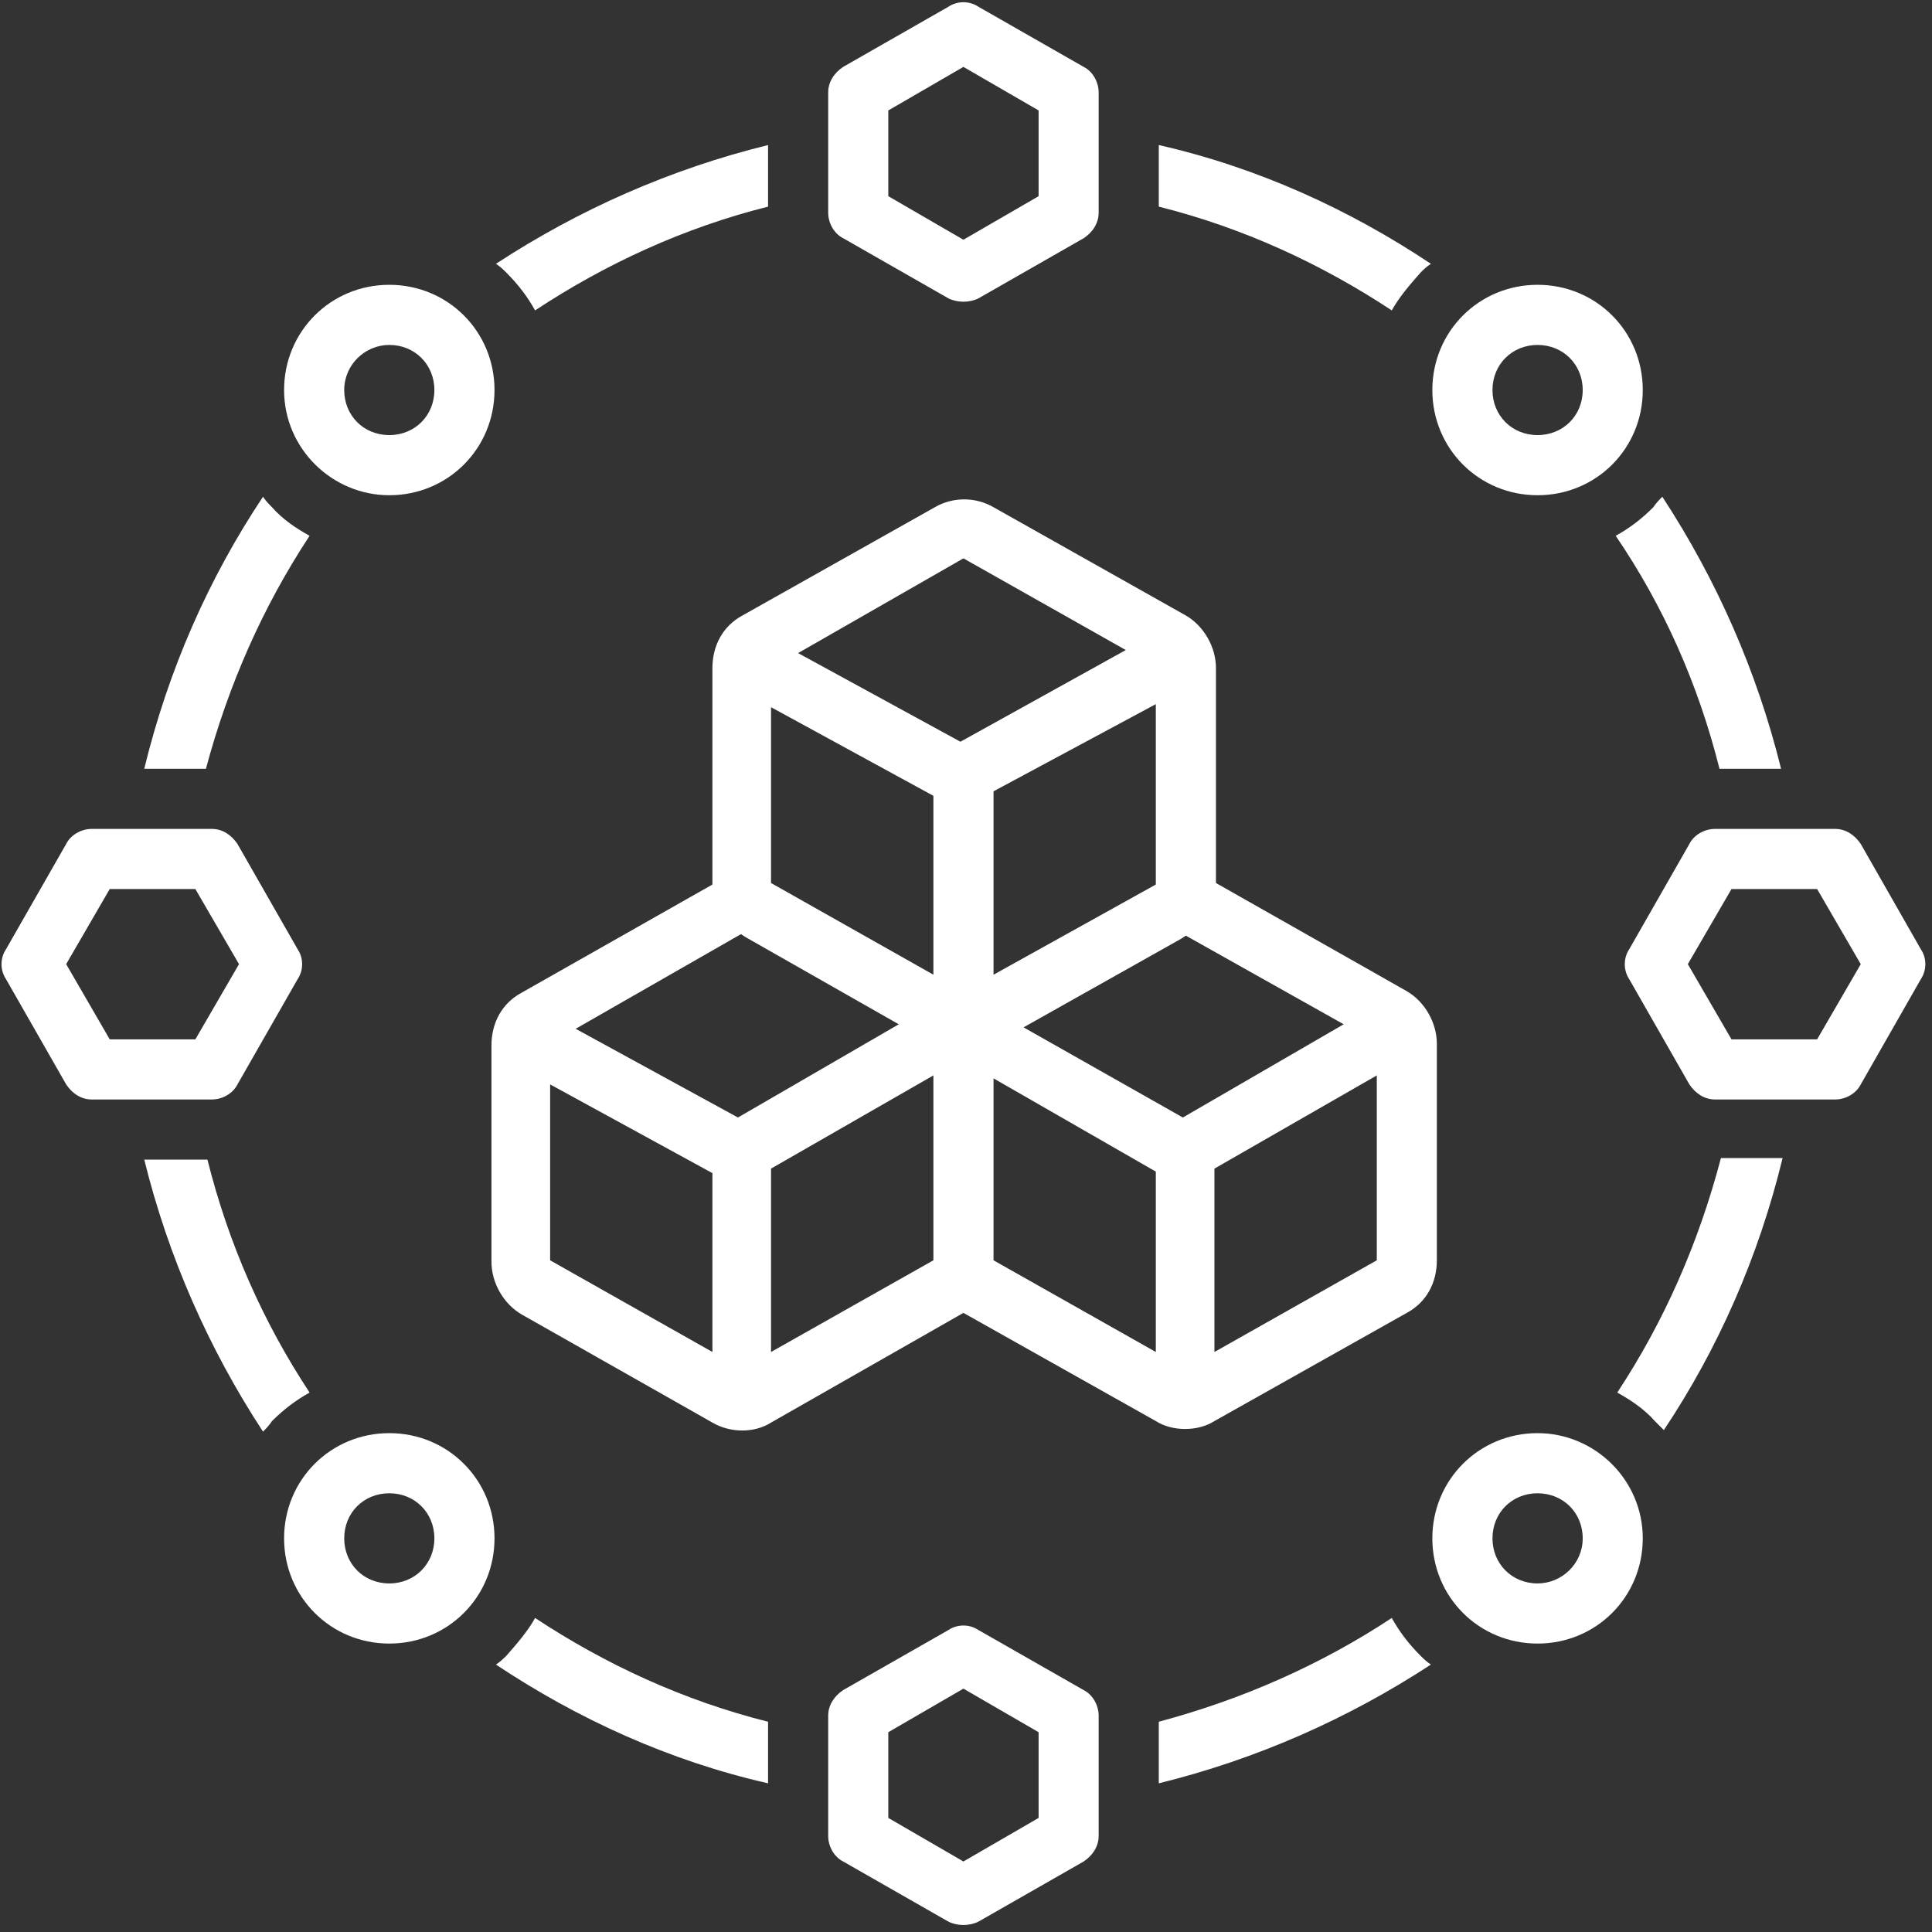
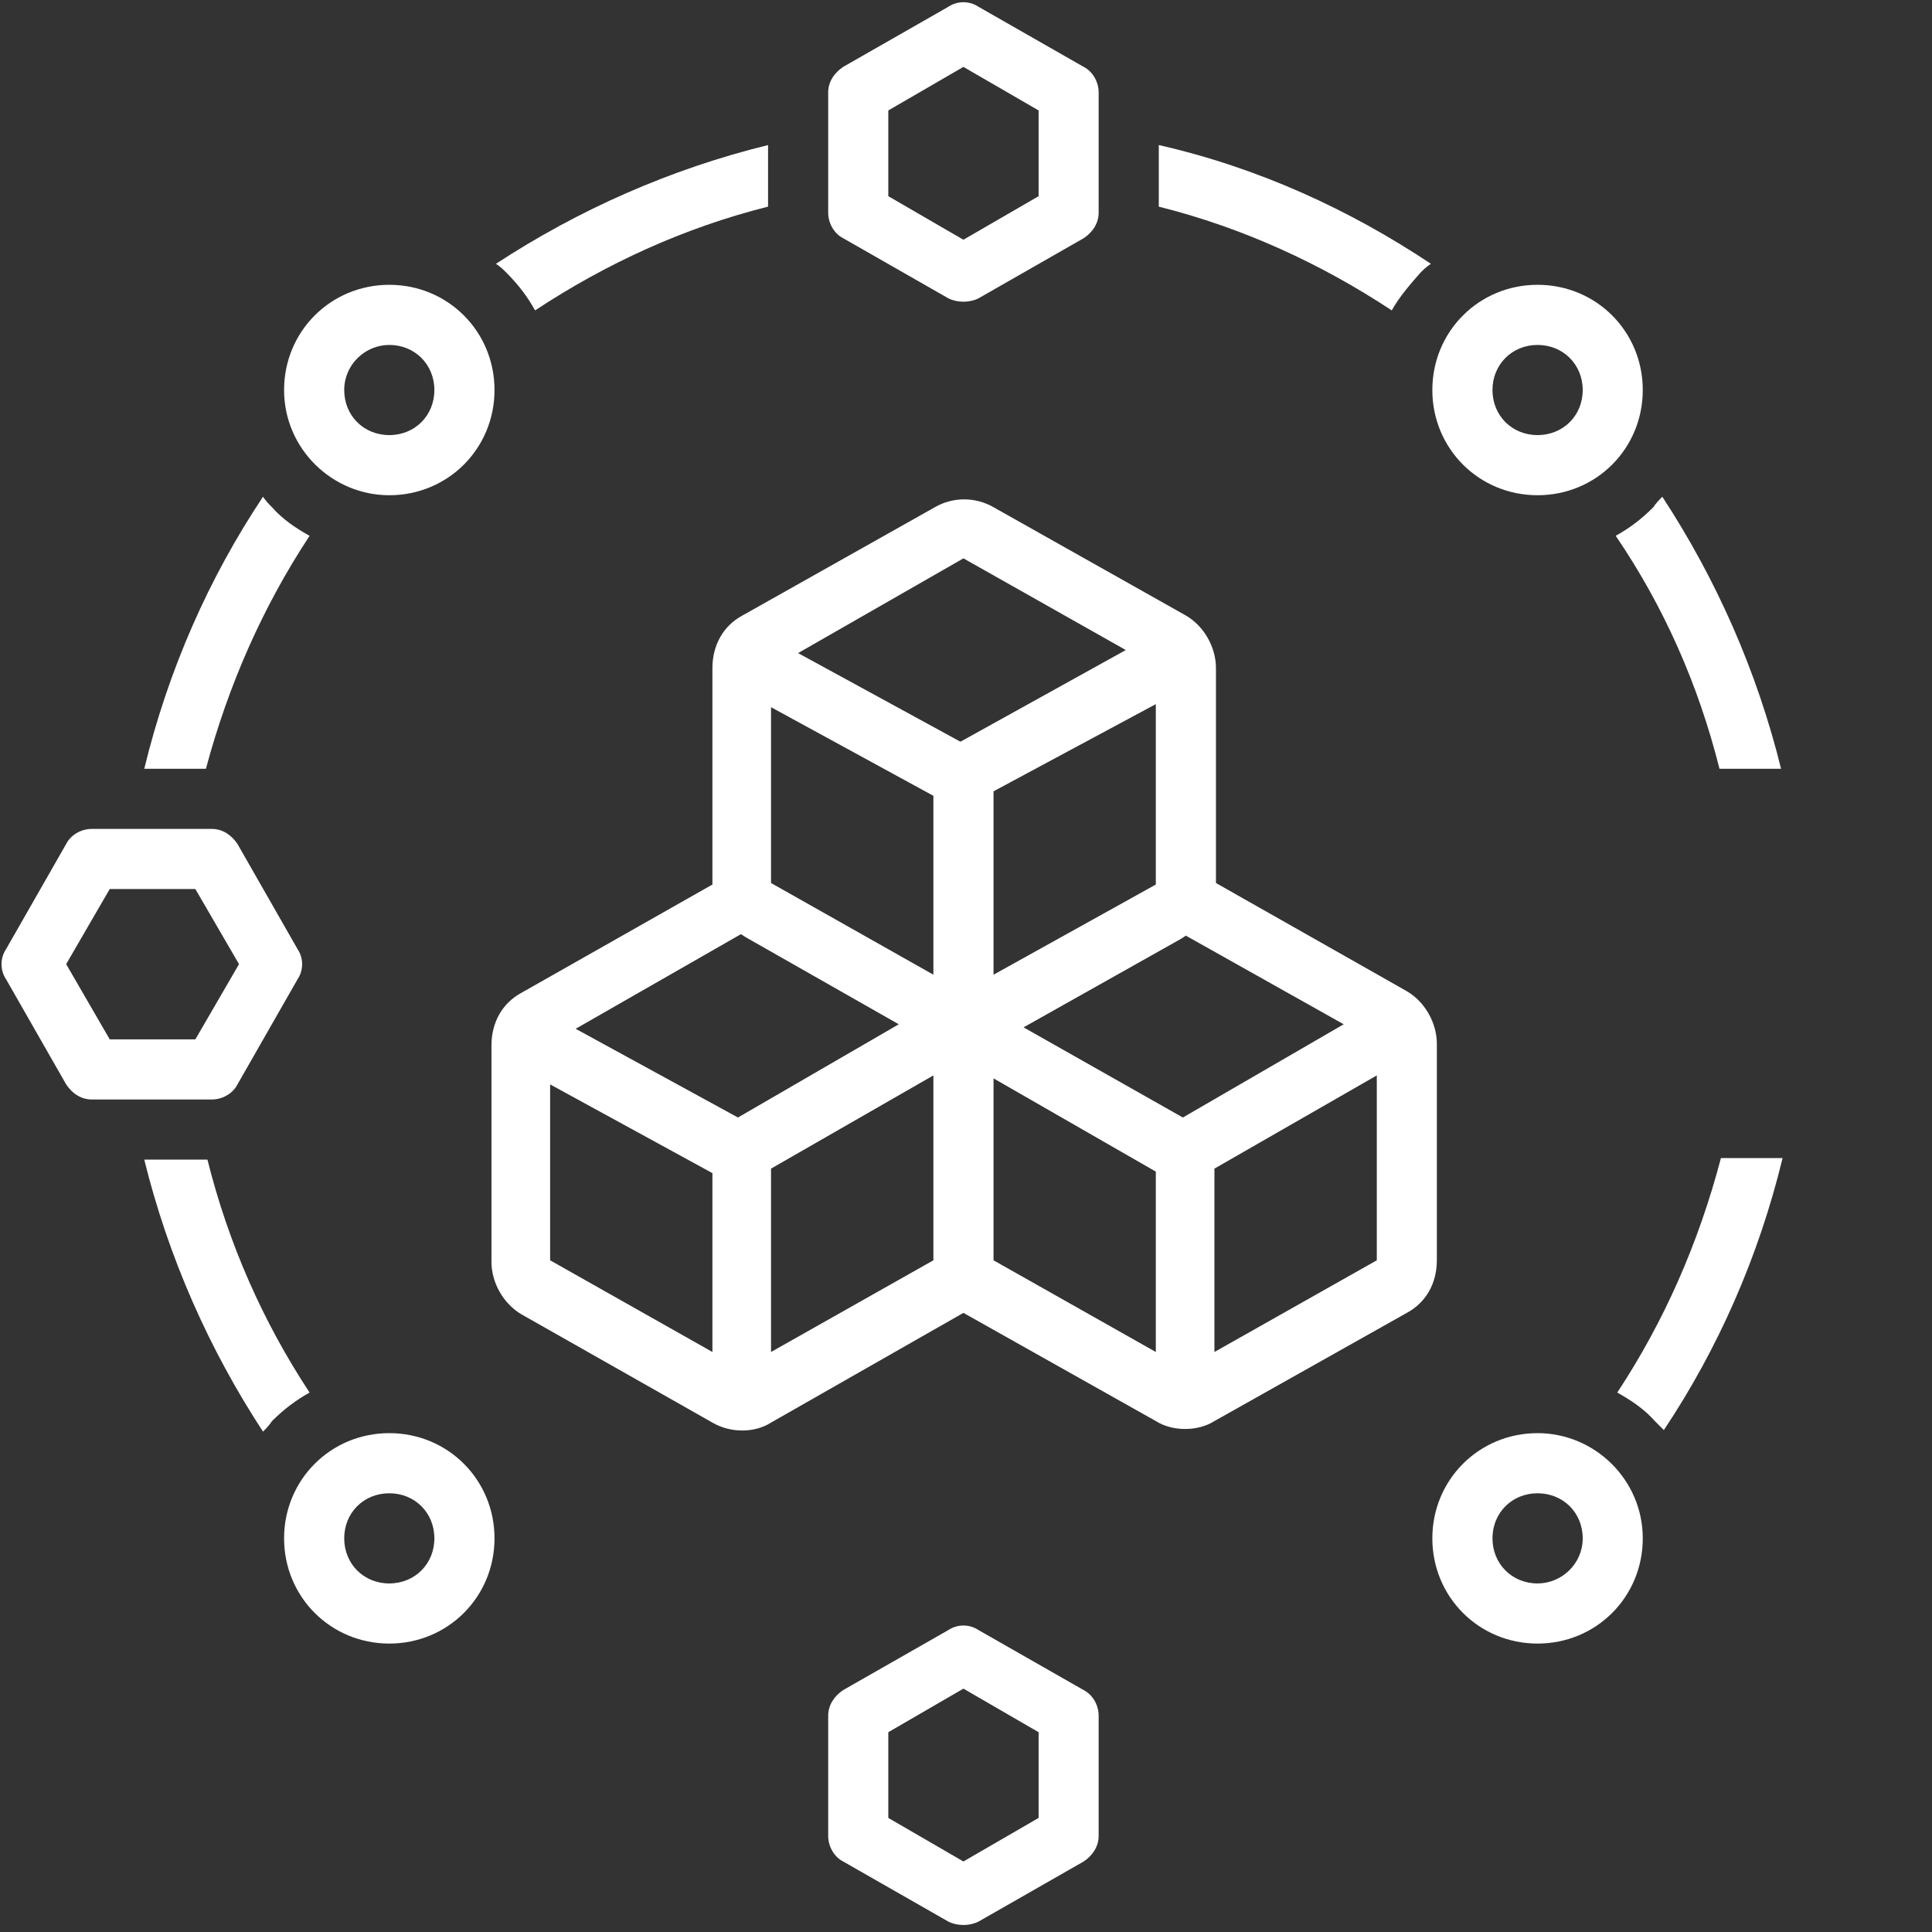
<svg xmlns="http://www.w3.org/2000/svg" width="125" zoomAndPan="magnify" viewBox="0 0 93.75 93.75" height="125" preserveAspectRatio="xMidYMid meet" version="1.0">
  <rect x="0" y="0" width="93.75" height="93.75" fill="#333333" stroke="none" />
  <defs>
    <clipPath id="8ca2008d38">
      <path d="M 40 78 L 54 78 L 54 93.5 L 40 93.5 Z M 40 78 " clip-rule="nonzero" />
    </clipPath>
    <clipPath id="af051fa9cb">
      <path d="M 78 40 L 93.5 40 L 93.5 54 L 78 54 Z M 78 40 " clip-rule="nonzero" />
    </clipPath>
  </defs>
  <path fill="#ffffff" d="M 58.93 68.957 L 68.266 63.707 C 69.215 63.195 69.723 62.25 69.723 61.156 L 69.723 50.652 C 69.723 49.633 69.141 48.609 68.266 48.098 L 59.004 42.848 L 59.004 32.418 C 59.004 31.398 58.418 30.375 57.543 29.867 L 48.211 24.613 C 47.332 24.105 46.238 24.105 45.363 24.613 L 36.027 29.867 C 35.082 30.375 34.57 31.324 34.57 32.418 L 34.57 42.922 L 25.309 48.172 C 24.359 48.684 23.848 49.633 23.848 50.727 L 23.848 61.227 C 23.848 62.25 24.434 63.27 25.309 63.781 C 25.309 63.781 34.57 69.031 34.57 69.031 C 35.445 69.543 36.613 69.543 37.414 69.031 L 46.75 63.707 C 46.75 63.707 56.086 68.957 56.086 68.957 C 56.887 69.469 58.129 69.469 58.93 68.957 Z M 66.809 61.156 L 58.93 65.605 L 58.93 56.707 L 66.809 52.184 Z M 34.57 65.605 L 26.695 61.156 L 26.695 52.621 L 34.57 56.926 Z M 35.809 54.227 L 27.934 49.922 L 35.957 45.328 L 36.176 45.473 L 43.613 49.703 Z M 45.293 61.156 L 37.414 65.605 L 37.414 56.707 L 45.293 52.184 Z M 45.293 47.297 L 37.414 42.848 L 37.414 34.316 L 45.293 38.617 Z M 46.605 35.992 L 38.727 31.691 L 46.75 27.094 L 54.629 31.543 Z M 56.086 34.168 L 56.086 42.922 L 48.211 47.297 L 48.211 38.398 Z M 56.086 65.605 L 48.211 61.156 L 48.211 52.328 L 56.086 56.852 Z M 49.668 49.852 L 57.324 45.547 L 57.543 45.402 L 65.203 49.703 L 57.398 54.227 Z M 49.668 49.852 " fill-opacity="1" fill-rule="nonzero" />
  <path fill="#ffffff" d="M 40.914 11.559 C 40.914 11.559 46.02 14.477 46.02 14.477 C 46.457 14.695 47.043 14.695 47.48 14.477 L 52.586 11.559 C 53.023 11.27 53.312 10.832 53.312 10.32 L 53.312 4.484 C 53.312 3.977 53.023 3.465 52.586 3.246 L 47.48 0.328 C 47.043 0.035 46.457 0.035 46.02 0.328 L 40.914 3.246 C 40.477 3.539 40.188 3.977 40.188 4.484 L 40.188 10.32 C 40.188 10.832 40.477 11.34 40.914 11.559 Z M 43.105 5.359 L 46.75 3.246 L 50.398 5.359 L 50.398 9.52 L 46.75 11.633 L 43.105 9.52 Z M 43.105 5.359 " fill-opacity="1" fill-rule="nonzero" />
  <g clip-path="url(#8ca2008d38)">
    <path fill="#ffffff" d="M 52.586 82.012 L 47.48 79.098 C 47.043 78.805 46.457 78.805 46.02 79.098 L 40.914 82.012 C 40.477 82.305 40.188 82.742 40.188 83.254 L 40.188 89.09 C 40.188 89.598 40.477 90.109 40.914 90.328 C 40.914 90.328 46.02 93.246 46.02 93.246 C 46.457 93.465 47.043 93.465 47.48 93.246 L 52.586 90.328 C 53.023 90.035 53.312 89.598 53.312 89.09 L 53.312 83.254 C 53.312 82.742 53.023 82.234 52.586 82.012 Z M 50.398 88.215 L 46.75 90.328 L 43.105 88.215 L 43.105 84.055 L 46.75 81.941 L 50.398 84.055 Z M 50.398 88.215 " fill-opacity="1" fill-rule="nonzero" />
  </g>
  <path fill="#ffffff" d="M 11.523 52.621 L 14.441 47.516 C 14.734 47.078 14.734 46.496 14.441 46.059 L 11.523 40.953 C 11.23 40.516 10.793 40.223 10.285 40.223 L 4.449 40.223 C 3.938 40.223 3.43 40.516 3.211 40.953 L 0.293 46.059 C 0 46.496 0 47.078 0.293 47.516 L 3.211 52.621 C 3.5 53.059 3.938 53.352 4.449 53.352 L 10.285 53.352 C 10.793 53.352 11.305 53.059 11.523 52.621 Z M 5.324 50.434 L 3.211 46.785 L 5.324 43.141 L 9.48 43.141 L 11.598 46.785 L 9.48 50.434 Z M 5.324 50.434 " fill-opacity="1" fill-rule="nonzero" />
  <g clip-path="url(#af051fa9cb)">
-     <path fill="#ffffff" d="M 93.207 46.059 L 90.293 40.953 C 90 40.516 89.562 40.223 89.051 40.223 L 83.219 40.223 C 82.707 40.223 82.195 40.516 81.977 40.953 L 79.059 46.059 C 78.77 46.496 78.77 47.078 79.059 47.516 L 81.977 52.621 C 82.27 53.059 82.707 53.352 83.219 53.352 L 89.051 53.352 C 89.562 53.352 90.074 53.059 90.293 52.621 L 93.207 47.516 C 93.5 47.078 93.5 46.496 93.207 46.059 Z M 88.176 50.434 L 84.02 50.434 L 81.902 46.785 L 84.02 43.141 L 88.176 43.141 L 90.293 46.785 Z M 88.176 50.434 " fill-opacity="1" fill-rule="nonzero" />
-   </g>
+     </g>
  <path fill="#ffffff" d="M 24.578 13.238 C 25.16 13.82 25.602 14.406 25.965 15.062 C 29.391 12.801 33.184 11.051 37.27 10.027 L 37.27 7.039 C 32.527 8.203 28.078 10.176 24.066 12.801 C 24.285 12.945 24.434 13.09 24.578 13.238 Z M 24.578 13.238 " fill-opacity="1" fill-rule="nonzero" />
  <path fill="#ffffff" d="M 68.922 13.238 C 69.066 13.09 69.215 12.945 69.434 12.801 C 65.496 10.176 61.047 8.133 56.23 7.039 L 56.23 10.027 C 60.316 11.051 64.109 12.801 67.535 15.062 C 67.902 14.406 68.41 13.82 68.922 13.238 Z M 68.922 13.238 " fill-opacity="1" fill-rule="nonzero" />
  <path fill="#ffffff" d="M 83.438 37.305 L 86.426 37.305 C 85.258 32.566 83.289 28.117 80.664 24.105 C 80.52 24.25 80.371 24.395 80.227 24.613 C 79.645 25.199 79.059 25.637 78.402 26 C 80.738 29.43 82.414 33.223 83.438 37.305 Z M 83.438 37.305 " fill-opacity="1" fill-rule="nonzero" />
  <path fill="#ffffff" d="M 78.477 67.574 C 79.133 67.938 79.789 68.375 80.301 68.957 C 80.445 69.105 80.59 69.25 80.738 69.395 C 83.363 65.457 85.332 61.008 86.5 56.195 L 83.508 56.195 C 82.414 60.352 80.738 64.145 78.477 67.574 Z M 78.477 67.574 " fill-opacity="1" fill-rule="nonzero" />
-   <path fill="#ffffff" d="M 68.922 80.336 C 68.34 79.754 67.902 79.168 67.535 78.512 C 64.109 80.773 60.316 82.453 56.23 83.547 L 56.23 86.535 C 60.973 85.367 65.422 83.398 69.434 80.773 C 69.215 80.629 69.066 80.48 68.922 80.336 Z M 68.922 80.336 " fill-opacity="1" fill-rule="nonzero" />
-   <path fill="#ffffff" d="M 24.578 80.336 C 24.434 80.48 24.285 80.629 24.066 80.773 C 28.008 83.398 32.457 85.441 37.27 86.535 L 37.27 83.547 C 33.184 82.523 29.391 80.773 25.965 78.512 C 25.602 79.168 25.09 79.754 24.578 80.336 Z M 24.578 80.336 " fill-opacity="1" fill-rule="nonzero" />
  <path fill="#ffffff" d="M 15.023 26 C 14.367 25.637 13.711 25.199 13.199 24.613 C 13.055 24.469 12.91 24.324 12.762 24.105 C 10.137 28.043 8.168 32.492 7 37.305 L 9.992 37.305 C 11.086 33.223 12.762 29.43 15.023 26 Z M 15.023 26 " fill-opacity="1" fill-rule="nonzero" />
  <path fill="#ffffff" d="M 10.066 56.27 L 7 56.27 C 8.168 61.008 10.137 65.457 12.762 69.469 C 12.91 69.324 13.055 69.176 13.199 68.957 C 13.785 68.375 14.367 67.938 15.023 67.574 C 12.762 64.145 11.086 60.352 10.066 56.27 Z M 10.066 56.27 " fill-opacity="1" fill-rule="nonzero" />
  <path fill="#ffffff" d="M 18.891 24.031 C 21.734 24.031 23.996 21.77 23.996 18.926 C 23.996 16.082 21.734 13.82 18.891 13.82 C 16.047 13.82 13.785 16.082 13.785 18.926 C 13.785 21.77 16.117 24.031 18.891 24.031 Z M 18.891 16.738 C 20.129 16.738 21.078 17.688 21.078 18.926 C 21.078 20.168 20.129 21.113 18.891 21.113 C 17.648 21.113 16.703 20.168 16.703 18.926 C 16.703 17.688 17.723 16.738 18.891 16.738 Z M 18.891 16.738 " fill-opacity="1" fill-rule="nonzero" />
  <path fill="#ffffff" d="M 74.609 24.031 C 77.457 24.031 79.715 21.77 79.715 18.926 C 79.715 16.082 77.457 13.82 74.609 13.82 C 71.766 13.82 69.504 16.082 69.504 18.926 C 69.504 21.77 71.766 24.031 74.609 24.031 Z M 74.609 16.738 C 75.852 16.738 76.801 17.688 76.801 18.926 C 76.801 20.168 75.852 21.113 74.609 21.113 C 73.371 21.113 72.422 20.168 72.422 18.926 C 72.422 17.688 73.371 16.738 74.609 16.738 Z M 74.609 16.738 " fill-opacity="1" fill-rule="nonzero" />
  <path fill="#ffffff" d="M 18.891 69.543 C 16.047 69.543 13.785 71.805 13.785 74.648 C 13.785 77.492 16.047 79.754 18.891 79.754 C 21.734 79.754 23.996 77.492 23.996 74.648 C 23.996 71.805 21.734 69.543 18.891 69.543 Z M 18.891 76.836 C 17.648 76.836 16.703 75.887 16.703 74.648 C 16.703 73.406 17.648 72.461 18.891 72.461 C 20.129 72.461 21.078 73.406 21.078 74.648 C 21.078 75.887 20.129 76.836 18.891 76.836 Z M 18.891 76.836 " fill-opacity="1" fill-rule="nonzero" />
  <path fill="#ffffff" d="M 74.609 69.543 C 71.766 69.543 69.504 71.805 69.504 74.648 C 69.504 77.492 71.766 79.754 74.609 79.754 C 77.457 79.754 79.715 77.492 79.715 74.648 C 79.715 71.805 77.383 69.543 74.609 69.543 Z M 74.609 76.836 C 73.371 76.836 72.422 75.887 72.422 74.648 C 72.422 73.406 73.371 72.461 74.609 72.461 C 75.852 72.461 76.801 73.406 76.801 74.648 C 76.801 75.887 75.777 76.836 74.609 76.836 Z M 74.609 76.836 " fill-opacity="1" fill-rule="nonzero" />
</svg>